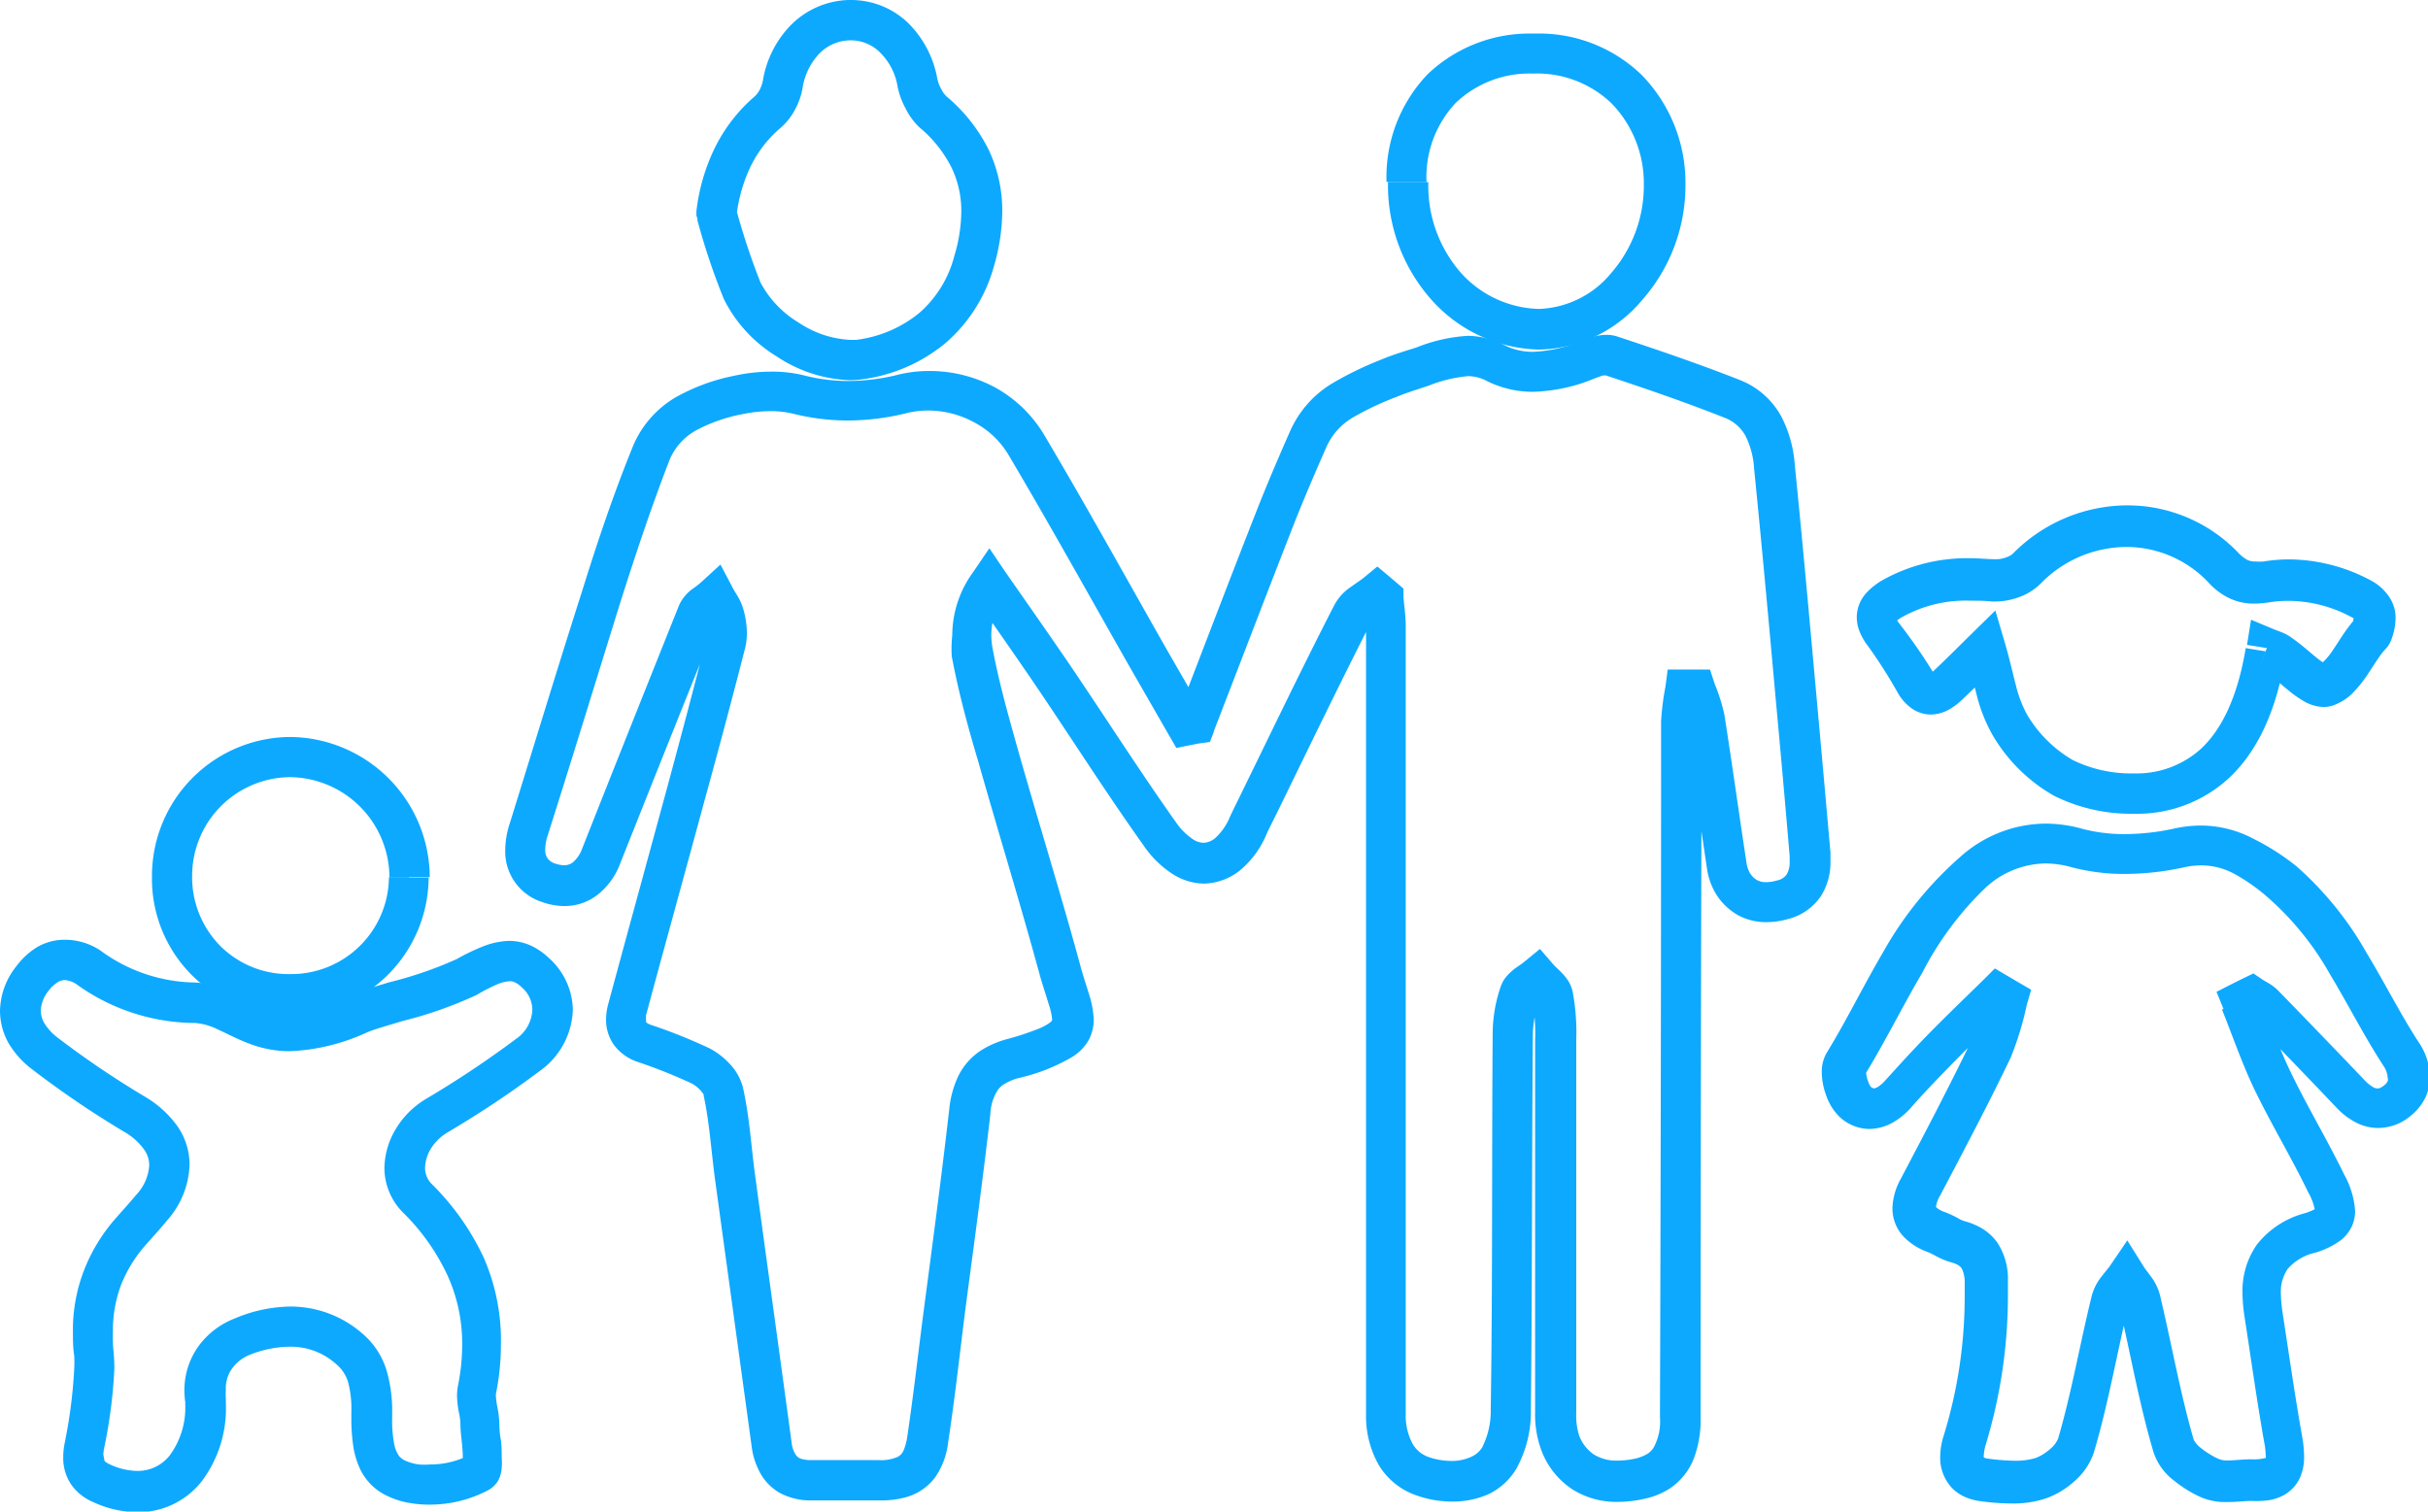
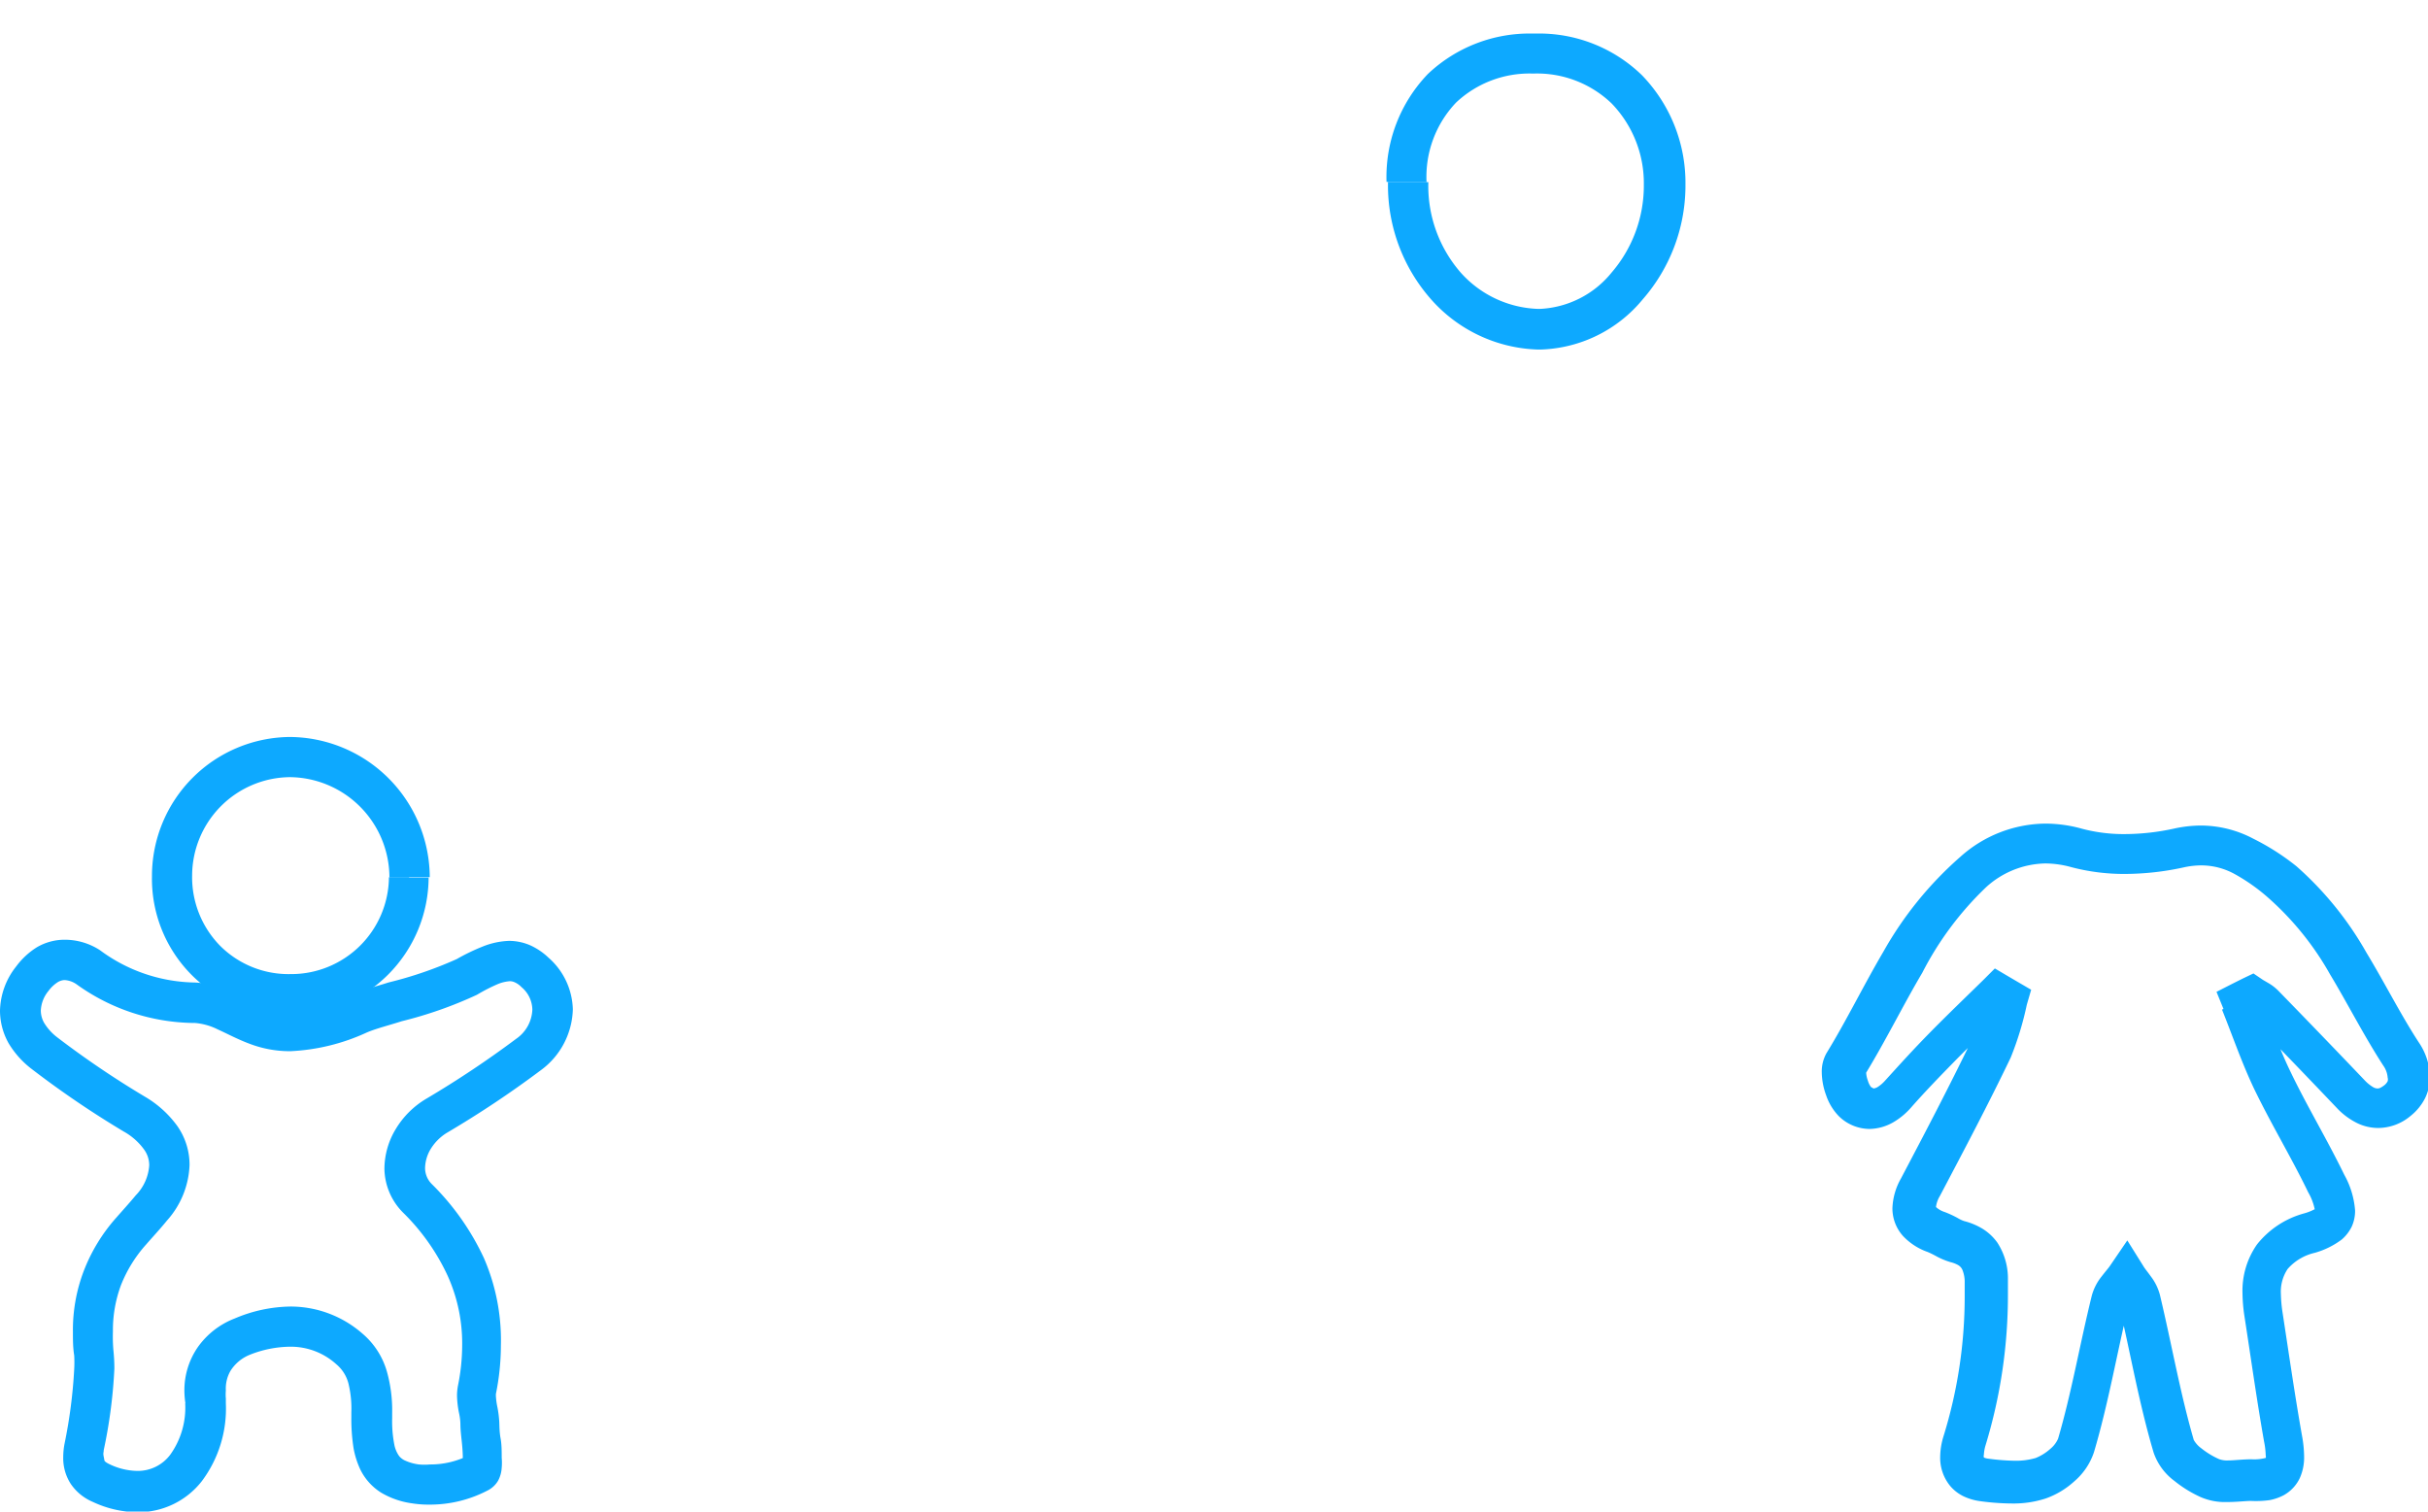
<svg xmlns="http://www.w3.org/2000/svg" viewBox="0 0 150.51 93.71">
  <defs>
    <style>.cls-1{fill:#0da9ff;}</style>
  </defs>
  <g id="Layer_2" data-name="Layer 2">
    <g id="Layer_1-2" data-name="Layer 1">
-       <path class="cls-1" d="M74.06,44.92l1.17.45c1.62-4.19,3.22-8.38,4.85-12.55.67-1.72,1.4-3.42,2.15-5.12a4,4,0,0,1,1.64-1.82,18.35,18.35,0,0,1,2.69-1.27c.59-.25,1.28-.46,2-.7A8.72,8.72,0,0,1,91,23.32a2.48,2.48,0,0,1,1.11.27,6.37,6.37,0,0,0,2.94.7,10.66,10.66,0,0,0,3.85-.85l.45-.16.15,0h0v-.38l-.12.35.12,0v-.38l-.12.35c2.54.84,5,1.68,7.48,2.66A2.49,2.49,0,0,1,108.19,27a5.1,5.1,0,0,1,.54,2c.49,4.86.93,9.74,1.37,14.61q.44,4.74.84,9.48c0,.11,0,.21,0,.3a1.48,1.48,0,0,1-.18.81.91.91,0,0,1-.59.38,2.34,2.34,0,0,1-.69.11,1.12,1.12,0,0,1-.55-.12,1.3,1.3,0,0,1-.47-.47,2,2,0,0,1-.21-.71h0c-.46-3-.88-6.06-1.36-9.1a11.69,11.69,0,0,0-.6-1.9l-.29-.88-.93,0-.62,0-1.07,0-.14,1.06a16,16,0,0,0-.27,2.15q0,21.57-.07,43.15a3.4,3.4,0,0,1-.39,1.87,1.27,1.27,0,0,1-.4.4,2.75,2.75,0,0,1-.71.28,5.3,5.3,0,0,1-1.13.13,2.62,2.62,0,0,1-1.47-.38A2.47,2.47,0,0,1,97.89,89a4.16,4.16,0,0,1-.18-1.4c0-7.7,0-15.4,0-23.11a13.74,13.74,0,0,0-.22-3h0a2.17,2.17,0,0,0-.32-.75,4.15,4.15,0,0,0-.56-.63c-.16-.15-.28-.27-.33-.33l-.82-.95-1,.82c-.07.07-.29.21-.56.4a4.84,4.84,0,0,0-.44.4,2,2,0,0,0-.43.71,9,9,0,0,0-.5,2.92c-.06,7.77,0,15.53-.12,23.27h0a5,5,0,0,1-.53,2.38,1.53,1.53,0,0,1-.71.6,2.84,2.84,0,0,1-1.23.24,4.27,4.27,0,0,1-1.38-.24,1.85,1.85,0,0,1-1-.83,3.72,3.72,0,0,1-.42-1.86q0-9.18,0-18.36V64.54q0-10.49,0-21V38.85c0-.7-.1-1.32-.14-1.84l0-.52-.4-.34-.42-.36-.8-.67-.81.67c-.16.14-.45.32-.79.57a3.11,3.11,0,0,0-1.06,1.14c-2,3.89-3.87,7.8-5.78,11.7-.22.46-.47.94-.71,1.47a3.64,3.64,0,0,1-.87,1.26,1.21,1.21,0,0,1-.74.32,1.24,1.24,0,0,1-.7-.24,3.93,3.93,0,0,1-1-1c-2.2-3.1-4.27-6.34-6.43-9.54-1.32-1.94-2.66-3.85-4.16-6l-1-1.48-1,1.47a6.67,6.67,0,0,0-1.3,3.92A7.78,7.78,0,0,0,59,40.7h0c.42,2.22,1,4.37,1.63,6.47,1.26,4.45,2.62,8.85,3.82,13.26.21.74.42,1.35.56,1.83a3.91,3.91,0,0,1,.21.93c0,.09,0,.07,0,.08l-.11.11a3.41,3.41,0,0,1-.84.44,17.41,17.41,0,0,1-1.84.6,5.94,5.94,0,0,0-1.52.64,4,4,0,0,0-1.51,1.66,6.23,6.23,0,0,0-.56,2.08c-.46,4-1,8.08-1.54,12.15-.36,2.73-.66,5.45-1.06,8.12a3.4,3.4,0,0,1-.22.83.77.77,0,0,1-.4.43,2.49,2.49,0,0,1-1.13.19h-4.2a2.1,2.1,0,0,1-.59-.07.62.62,0,0,1-.37-.26,1.66,1.66,0,0,1-.26-.77c-.75-5.54-1.52-11.08-2.27-16.62-.23-1.69-.33-3.51-.74-5.36a3.33,3.33,0,0,0-.84-1.5A4.62,4.62,0,0,0,44,65a33.38,33.38,0,0,0-3.67-1.47c-.21-.08-.27-.15-.28-.17s0,0,0-.14a1.3,1.3,0,0,1,0-.29c1.21-4.49,2.46-9,3.67-13.47Q45,44.82,46.2,40.14a4.16,4.16,0,0,0,.1-.91A5.51,5.51,0,0,0,46.14,38a3.61,3.61,0,0,0-.39-1c-.14-.24-.27-.43-.33-.56L44.66,35l-1.2,1.1a6.58,6.58,0,0,1-.53.41,2.58,2.58,0,0,0-.83,1c-2,5-4,10-6,15.07a2.08,2.08,0,0,1-.56.86.87.87,0,0,1-.58.2,1.78,1.78,0,0,1-.54-.1.93.93,0,0,1-.48-.33.9.9,0,0,1-.14-.56,2.82,2.82,0,0,1,.15-.85c1.53-4.81,3-9.63,4.49-14.41.95-3,1.91-5.87,3-8.71a3.75,3.75,0,0,1,1.71-2,10,10,0,0,1,2.86-1,8.53,8.53,0,0,1,1.75-.19,5.74,5.74,0,0,1,1.41.16,14.09,14.09,0,0,0,3.38.42,15.34,15.34,0,0,0,3.74-.48,5.7,5.7,0,0,1,1.25-.14,6,6,0,0,1,2.86.74,5.42,5.42,0,0,1,2.11,2c2.6,4.39,5.08,8.87,7.62,13.33l2.34,4.07.45.78.88-.18.46-.09L75,46l.25-.64-1.17-.45-.25-1.22-.46.09L73.6,45l1.09-.63-2.34-4.06c-2.53-4.45-5-8.93-7.63-13.36A8.06,8.06,0,0,0,61.65,24a8.57,8.57,0,0,0-4.06-1,8.11,8.11,0,0,0-1.84.21,12.92,12.92,0,0,1-3.15.41,11.07,11.07,0,0,1-2.77-.35,8.19,8.19,0,0,0-2-.23,10.71,10.71,0,0,0-2.29.25,12.33,12.33,0,0,0-3.6,1.31,6.36,6.36,0,0,0-2.76,3.2C38,30.72,37,33.7,36.08,36.66c-1.54,4.81-3,9.63-4.49,14.42a5.27,5.27,0,0,0-.27,1.6,3.28,3.28,0,0,0,2.28,3.24,4.1,4.1,0,0,0,1.38.25,3.31,3.31,0,0,0,2.14-.76,4.43,4.43,0,0,0,1.33-1.89q3-7.55,6-15L44,38.32l.35.23,0-.07L44,38.32l.35.23-.1-.06.09.08v0l-.1-.06.09.08a1,1,0,0,1,.24-.2c.14-.11.33-.24.55-.44L44.31,37l-1.11.58c.15.28.29.48.38.64a2,2,0,0,1,.13.28,3.36,3.36,0,0,1,.09.72,1.15,1.15,0,0,1,0,.3c-.77,3.09-1.6,6.18-2.43,9.26-1.22,4.49-2.46,9-3.67,13.48a3.74,3.74,0,0,0-.13.94,2.66,2.66,0,0,0,.51,1.61,3,3,0,0,0,1.38,1,32.91,32.91,0,0,1,3.42,1.36,2.3,2.3,0,0,1,.55.43l.19.25,0,.08v0c.35,1.59.46,3.34.7,5.16q1.14,8.31,2.28,16.62A4.46,4.46,0,0,0,47,91.07a3.2,3.2,0,0,0,1.35,1.49,4.07,4.07,0,0,0,2,.46h4.23a5.73,5.73,0,0,0,1.51-.18,3.38,3.38,0,0,0,1.87-1.24,4.68,4.68,0,0,0,.81-2.15c.42-2.74.72-5.48,1.06-8.18.53-4,1.09-8.1,1.56-12.18a3,3,0,0,1,.46-1.51,1.31,1.31,0,0,1,.44-.39,3.2,3.2,0,0,1,.87-.36,11.56,11.56,0,0,0,3.3-1.3,3,3,0,0,0,1-1,2.71,2.71,0,0,0,.34-1.32,6,6,0,0,0-.32-1.66c-.16-.54-.36-1.1-.53-1.76-1.22-4.47-2.59-8.87-3.84-13.28-.59-2.1-1.18-4.18-1.57-6.26v0a4.76,4.76,0,0,1-.09-.91,4.21,4.21,0,0,1,.84-2.48l-1-.72-1,.71c1.51,2.17,2.85,4.08,4.15,6,2.14,3.17,4.21,6.42,6.46,9.58a6.34,6.34,0,0,0,1.72,1.71,3.73,3.73,0,0,0,2,.64,3.68,3.68,0,0,0,2.35-.91,5.82,5.82,0,0,0,1.54-2.15c.2-.44.44-.9.68-1.39,1.91-3.91,3.79-7.81,5.75-11.66h0a1.44,1.44,0,0,1,.35-.29c.22-.17.54-.36.88-.64l-.8-1-.8,1,.42.35.81-1-1.25.1c0,.63.13,1.18.13,1.64v4.72q0,10.49,0,21v4.75q0,9.18,0,18.37a6.12,6.12,0,0,0,.78,3.14,4.38,4.38,0,0,0,2.35,1.9,6.55,6.55,0,0,0,2.21.38,5.42,5.42,0,0,0,2.28-.47A4.07,4.07,0,0,0,94,91.05a7.31,7.31,0,0,0,.9-3.66h0c.08-7.77.06-15.53.12-23.28A6.8,6.8,0,0,1,95.42,62L95,61.84l.34.31a.87.87,0,0,0,.08-.17L95,61.84l.34.31,0-.06c.13-.1.4-.26.74-.54l-.82-.95-1,.82c.26.29.49.49.61.62l.11.12.15-.11-.17.08,0,0,.15-.11-.17.08.45-.21L95,62l0,.1.45-.21L95,62h0a12.6,12.6,0,0,1,.16,2.48c0,7.7,0,15.4,0,23.11A6.35,6.35,0,0,0,95.58,90a5,5,0,0,0,1.87,2.32,5.1,5.1,0,0,0,2.84.79,7.64,7.64,0,0,0,1.69-.2,4.69,4.69,0,0,0,1.5-.61A4,4,0,0,0,105,90.42a6.79,6.79,0,0,0,.42-2.53q0-21.57.07-43.15a16.56,16.56,0,0,1,.25-1.82l-1.24-.16,0,1.25.62,0,0-1.25-1.18.4a11.09,11.09,0,0,1,.5,1.5c.47,3,.9,6,1.36,9.09h0a4.25,4.25,0,0,0,.57,1.67,3.84,3.84,0,0,0,1.39,1.33,3.66,3.66,0,0,0,1.74.42,5,5,0,0,0,1.4-.21,3.48,3.48,0,0,0,2-1.44,3.93,3.93,0,0,0,.57-2.15c0-.17,0-.34,0-.51q-.42-4.76-.85-9.49c-.44-4.88-.88-9.76-1.37-14.64a7.6,7.6,0,0,0-.85-2.95,5,5,0,0,0-2.52-2.21c-2.53-1-5.09-1.87-7.63-2.71a2.1,2.1,0,0,0-.67-.1,3.35,3.35,0,0,0-.91.14l-.64.23a8.49,8.49,0,0,1-3,.68,3.85,3.85,0,0,1-1.81-.43A5,5,0,0,0,91,20.82a10.14,10.14,0,0,0-3.19.72c-.69.22-1.45.44-2.23.77a21,21,0,0,0-3,1.46,6.54,6.54,0,0,0-2.59,2.92c-.76,1.72-1.5,3.45-2.19,5.22-1.64,4.18-3.24,8.38-4.85,12.56l1.16.45-.25-1.22Z" />
      <path class="cls-1" d="M138.9,62.12l-1.16.47c.64,1.58,1.21,3.27,2,4.93,1.08,2.23,2.33,4.29,3.34,6.39a3.52,3.52,0,0,1,.42,1.12h.1l-.09,0v0h.1l-.09,0,.28.06-.24-.17,0,.11.28.06-.24-.17.12.08-.1-.1,0,0,.12.08-.1-.1,0,0a3.22,3.22,0,0,1-.79.34,5.61,5.61,0,0,0-2.94,1.93,5,5,0,0,0-.9,3,10.23,10.23,0,0,0,.12,1.44c.4,2.58.76,5.18,1.22,7.79a4.82,4.82,0,0,1,.1.84.86.86,0,0,1,0,.27l.16.07-.12-.12,0,0,.16.07-.12-.12.1.1-.08-.12,0,0,.1.1-.08-.12h0a2.78,2.78,0,0,1-1,.12c-.56,0-1.06.07-1.43.07a1.45,1.45,0,0,1-.58-.08,5,5,0,0,1-1.1-.67,1.62,1.62,0,0,1-.47-.52c-.84-2.89-1.37-5.94-2.1-9a3.24,3.24,0,0,0-.57-1.15c-.2-.28-.37-.48-.45-.62l-1-1.6-1.07,1.57c-.1.15-.29.36-.51.65a3.26,3.26,0,0,0-.62,1.2c-.74,3-1.25,6-2.09,8.87a1.7,1.7,0,0,1-.49.64,3.08,3.08,0,0,1-.9.56,4.36,4.36,0,0,1-1.3.17,14,14,0,0,1-1.65-.13.87.87,0,0,1-.26-.07h0l0,0,0,0h0l0,0,0,0h0a.33.33,0,0,1,0-.18,2.41,2.41,0,0,1,.11-.6,31.87,31.87,0,0,0,1.38-9.34c0-.3,0-.61,0-.92a4.07,4.07,0,0,0-.66-2.29,3.21,3.21,0,0,0-.91-.85,4.18,4.18,0,0,0-1.15-.48,2.06,2.06,0,0,1-.4-.19,6.3,6.3,0,0,0-.8-.37,1.42,1.42,0,0,1-.54-.31v0h0v0a1.72,1.72,0,0,1,.24-.68c1.49-2.83,3-5.68,4.39-8.58a19.4,19.4,0,0,0,1-3.28l.27-.93-.84-.49-.58-.34-.83-.49-.68.68c-1.1,1.08-2.23,2.16-3.33,3.28s-1.89,2-2.8,3a2.17,2.17,0,0,1-.47.4.64.64,0,0,1-.24.08s0,0-.16-.09h0l0,0,0,0h0l0,0,0,0a1.2,1.2,0,0,1-.19-.39,1.65,1.65,0,0,1-.11-.54v0h0l-.46-.08.39.24a.43.43,0,0,0,.07-.16l-.46-.08.39.24c1.29-2.11,2.36-4.3,3.55-6.31A19.85,19.85,0,0,1,123.12,55a5.6,5.6,0,0,1,3.66-1.47,6.13,6.13,0,0,1,1.62.23,12.81,12.81,0,0,0,3.32.42,17.16,17.16,0,0,0,3.62-.4,5.12,5.12,0,0,1,1.11-.13,4.3,4.3,0,0,1,2.08.54,11.61,11.61,0,0,1,2.09,1.48,18.26,18.26,0,0,1,3.82,4.74c1.08,1.79,2.07,3.75,3.29,5.64a1.48,1.48,0,0,1,.28.76.4.4,0,0,1,0,.22.74.74,0,0,1-.22.26c-.24.18-.33.19-.41.19a.54.54,0,0,1-.27-.08,2.39,2.39,0,0,1-.5-.4q-2.67-2.8-5.37-5.57a2.93,2.93,0,0,0-.6-.47l-.36-.21-.59-.4-.65.31-.64.32-1,.51.44,1.08,1.16-.47.55,1.13.64-.32-.55-1.12-.69,1,.44.26.1.07h0l.07-.06-.07.06h0l.07-.06-.07.06c1.8,1.84,3.58,3.69,5.36,5.56a4.37,4.37,0,0,0,1.12.87,3,3,0,0,0,1.45.38,3.14,3.14,0,0,0,2-.74,3.33,3.33,0,0,0,.91-1.11,3,3,0,0,0,.3-1.32,3.93,3.93,0,0,0-.68-2.12c-1.13-1.73-2.1-3.67-3.25-5.57a20.72,20.72,0,0,0-4.35-5.37A14.81,14.81,0,0,0,139.69,52a7,7,0,0,0-3.24-.82,7.84,7.84,0,0,0-1.64.18,14.49,14.49,0,0,1-3.09.35,10.12,10.12,0,0,1-2.65-.33,8.48,8.48,0,0,0-2.29-.32,8,8,0,0,0-5.26,2.06A22.4,22.4,0,0,0,116.75,59c-1.25,2.13-2.31,4.31-3.52,6.28a2.32,2.32,0,0,0-.3,1.19,4.27,4.27,0,0,0,.27,1.43,3.44,3.44,0,0,0,.78,1.29h0a2.74,2.74,0,0,0,1.9.8,3.06,3.06,0,0,0,1.46-.4,4.43,4.43,0,0,0,1.11-.91c.88-1,1.79-1.94,2.72-2.89s2.19-2.16,3.3-3.25l-.88-.89L123,62.75l.59.35.63-1.08-1.2-.34a19.51,19.51,0,0,1-.83,2.87c-1.38,2.86-2.86,5.68-4.35,8.51a4,4,0,0,0-.53,1.84,2.56,2.56,0,0,0,.65,1.72,3.84,3.84,0,0,0,1.54,1,5.46,5.46,0,0,1,.51.25,4.53,4.53,0,0,0,.91.38,1.81,1.81,0,0,1,.48.19.63.63,0,0,1,.25.29,2,2,0,0,1,.14.8c0,.28,0,.57,0,.85A29.24,29.24,0,0,1,120.49,89a4.47,4.47,0,0,0-.22,1.33,2.75,2.75,0,0,0,.61,1.78,2.53,2.53,0,0,0,.83.65,3.45,3.45,0,0,0,1,.3,15.16,15.16,0,0,0,2,.15,6.45,6.45,0,0,0,2.1-.31,5.19,5.19,0,0,0,1.77-1.06,4.07,4.07,0,0,0,1.22-1.8c.89-3,1.41-6.06,2.12-9h0a1.35,1.35,0,0,1,.2-.32,9.09,9.09,0,0,0,.57-.73l-1-.7-1,.67c.21.33.41.56.53.74l.14.21,0,0h0c.71,3,1.23,6.07,2.14,9.14a3.66,3.66,0,0,0,1.29,1.76,7.49,7.49,0,0,0,1.62,1,3.78,3.78,0,0,0,1.63.31c.58,0,1.09-.06,1.47-.07A6.21,6.21,0,0,0,140.7,93a3.15,3.15,0,0,0,.86-.3,2.38,2.38,0,0,0,1-1.06,3.11,3.11,0,0,0,.27-1.35,7.41,7.41,0,0,0-.13-1.28c-.45-2.54-.82-5.13-1.22-7.73a8.58,8.58,0,0,1-.09-1.06,2.54,2.54,0,0,1,.42-1.55,3.17,3.17,0,0,1,1.68-1,5.08,5.08,0,0,0,1.68-.83,2.53,2.53,0,0,0,.61-.79,2.34,2.34,0,0,0,.21-1,5.34,5.34,0,0,0-.67-2.22c-1.08-2.22-2.33-4.29-3.33-6.38-.72-1.48-1.28-3.11-1.95-4.78l-1.16.47.55,1.13Z" />
      <path class="cls-1" d="M12.73,87H11.48V87a5,5,0,0,1-.93,3.19,2.51,2.51,0,0,1-2.05,1,4.11,4.11,0,0,1-1.7-.41c-.26-.12-.31-.2-.32-.22s0,0-.05-.25,0-.24,0-.41a31,31,0,0,0,.66-5.06,10.84,10.84,0,0,0-.06-1.13A9.84,9.84,0,0,1,7,82.54a8,8,0,0,1,.5-2.87,8.39,8.39,0,0,1,1.57-2.53c.4-.46.85-.94,1.28-1.47a5.46,5.46,0,0,0,1.4-3.44A4.19,4.19,0,0,0,11,69.82,6.55,6.55,0,0,0,9,68a57.57,57.57,0,0,1-5.44-3.68,3.27,3.27,0,0,1-.82-.9,1.56,1.56,0,0,1-.21-.76A2.05,2.05,0,0,1,3,61.44a2.2,2.2,0,0,1,.58-.55A.88.88,0,0,1,4,60.76a1.44,1.44,0,0,1,.77.28A12.65,12.65,0,0,0,12,63.42h.09a3.87,3.87,0,0,1,1.41.4c.58.26,1.24.62,2,.9a7,7,0,0,0,2.49.45A12.66,12.66,0,0,0,22.76,64c.6-.25,1.34-.43,2.15-.69a25.42,25.42,0,0,0,4.66-1.64A10.8,10.8,0,0,1,30.88,61a2.44,2.44,0,0,1,.73-.17.73.73,0,0,1,.3.07,1.33,1.33,0,0,1,.42.3A1.86,1.86,0,0,1,33,62.59a2.3,2.3,0,0,1-1,1.81,62.17,62.17,0,0,1-5.58,3.72A5.43,5.43,0,0,0,24.53,70a4.8,4.8,0,0,0-.7,2.45A3.93,3.93,0,0,0,25,75.19a13.35,13.35,0,0,1,2.74,3.88,10.18,10.18,0,0,1,.91,4.3,12.64,12.64,0,0,1-.26,2.53,3.4,3.4,0,0,0-.06.61,5.88,5.88,0,0,0,.12,1.07,3.62,3.62,0,0,1,.09.68v0c0,.39.05.78.09,1.16s.06.73.06,1v.27h0l.54.13-.47-.28a.36.36,0,0,0-.07.15l.54.13-.47-.28.8.49-.45-.83a.94.94,0,0,0-.35.34l.8.49-.45-.83h0a5.29,5.29,0,0,1-2.46.59,3.69,3.69,0,0,1-.68,0,3,3,0,0,1-.92-.27,1.09,1.09,0,0,1-.3-.24,1.81,1.81,0,0,1-.31-.74,7.56,7.56,0,0,1-.13-1.62v-.11h0v-.19A8.92,8.92,0,0,0,24,85.09a4.82,4.82,0,0,0-1.53-2.41A6.77,6.77,0,0,0,18,81a9.09,9.09,0,0,0-3.45.74,5,5,0,0,0-2.31,1.81,4.7,4.7,0,0,0-.81,2.66,5.52,5.52,0,0,0,.1,1L12.73,87h0L14,86.71a3,3,0,0,1,0-.51A2.2,2.2,0,0,1,14.28,85,2.53,2.53,0,0,1,15.46,84,6.91,6.91,0,0,1,18,83.49a4.2,4.2,0,0,1,2.85,1.09,2.29,2.29,0,0,1,.75,1.19,6.55,6.55,0,0,1,.18,1.78v.17h0v.14a11.63,11.63,0,0,0,.14,1.94,5.37,5.37,0,0,0,.4,1.27,3.51,3.51,0,0,0,1.31,1.47,5.1,5.1,0,0,0,1.91.66,6.54,6.54,0,0,0,1.08.08,7.73,7.73,0,0,0,3.67-.91h0a1.56,1.56,0,0,0,.59-.58A1.92,1.92,0,0,0,31.1,91a3.48,3.48,0,0,0,0-.63c0-.41,0-.82-.07-1.2s-.07-.75-.08-1h0a6.66,6.66,0,0,0-.13-1,4.24,4.24,0,0,1-.08-.63v-.12a15.11,15.11,0,0,0,.31-3A12.81,12.81,0,0,0,30,78a15.82,15.82,0,0,0-3.24-4.6,1.4,1.4,0,0,1-.41-1,2.38,2.38,0,0,1,.35-1.17,3.05,3.05,0,0,1,1-1,63,63,0,0,0,5.81-3.87,4.83,4.83,0,0,0,2-3.79A4.41,4.41,0,0,0,34,59.37a4.1,4.1,0,0,0-1.12-.76,3.32,3.32,0,0,0-1.31-.28,4.79,4.79,0,0,0-1.62.34,12.78,12.78,0,0,0-1.64.79,24.35,24.35,0,0,1-4.23,1.45c-.67.22-1.46.41-2.3.75a10.55,10.55,0,0,1-3.85,1,4.39,4.39,0,0,1-1.61-.29c-.54-.2-1.16-.53-1.86-.84a6,6,0,0,0-2.42-.62H12a10.1,10.1,0,0,1-5.8-2A4,4,0,0,0,4,58.26a3.39,3.39,0,0,0-1.72.47A4.67,4.67,0,0,0,1,59.92a4.55,4.55,0,0,0-1,2.75,4.14,4.14,0,0,0,.53,2A5.67,5.67,0,0,0,2,66.3a59.51,59.51,0,0,0,5.67,3.85,3.88,3.88,0,0,1,1.25,1.1,1.65,1.65,0,0,1,.33,1,2.93,2.93,0,0,1-.83,1.85c-.38.46-.8.92-1.23,1.41a10.79,10.79,0,0,0-2,3.29,10.27,10.27,0,0,0-.67,3.76c0,.48,0,1,.08,1.47a7.77,7.77,0,0,1,0,.85A31.08,31.08,0,0,1,4,89.51a4.47,4.47,0,0,0-.08.82A2.93,2.93,0,0,0,4.39,92a3.12,3.12,0,0,0,1.36,1.11,6.64,6.64,0,0,0,2.75.64,5,5,0,0,0,4-1.91A7.49,7.49,0,0,0,14,87v-.22l0-.11Z" />
-       <path class="cls-1" d="M140.44,40.38l-1.23-.2c-.53,3.22-1.58,5.11-2.74,6.21a5.93,5.93,0,0,1-4,1.56h-.29a8.24,8.24,0,0,1-3.69-.83,7.93,7.93,0,0,1-2.83-2.81,7.48,7.48,0,0,1-.71-1.88c-.2-.76-.39-1.63-.67-2.58l-.59-2-1.48,1.45c-.81.8-1.54,1.53-2.27,2.22a1.86,1.86,0,0,1-.32.26l0,0h0l.1.31V41.8h-.1l.1.31v.07l.24-.33a.41.41,0,0,0-.24-.06v.39l.24-.33h0a.64.64,0,0,1-.14-.19,33.13,33.13,0,0,0-2.08-3,1.56,1.56,0,0,1-.18-.28v0h0l-.2,0h.2v0l-.2,0h-.14l.31.13,0-.13h-.34l.31.13-.19-.08.18.11v0l-.19-.08.18.11,0,0,0,0h0l0,0,0,0a2.15,2.15,0,0,1,.46-.33,8.11,8.11,0,0,1,4.21-1c.43,0,.87,0,1.31.05h.24a4.29,4.29,0,0,0,1.46-.27,3.64,3.64,0,0,0,1.32-.82,7.46,7.46,0,0,1,5.32-2.29,7,7,0,0,1,5.08,2.18,4.25,4.25,0,0,0,1.32,1,3.51,3.51,0,0,0,1.54.33,6.4,6.4,0,0,0,.88-.07,7.49,7.49,0,0,1,1.24-.1,8.32,8.32,0,0,1,3.89,1,1,1,0,0,1,.21.13l0,0,.1-.08-.11,0v0l.1-.08-.11,0,.12,0-.13,0v0l.12,0-.13,0h0a2.26,2.26,0,0,1-.12.49l.79.29-.68-.5a.66.66,0,0,0-.11.21l.79.29-.68-.5.38.27-.35-.31,0,0,.38.27-.35-.31a1.66,1.66,0,0,0-.24.26h0c-.5.63-.88,1.3-1.23,1.79a3.75,3.75,0,0,1-.48.56c-.13.13-.21.17-.24.17l.2.65v-.68l-.2,0,.2.65v-.2l.1-.47H144v.48l.1-.47,0,.14.05-.14h0l0,.14.05-.14a1.49,1.49,0,0,1-.3-.16c-.24-.17-.55-.43-.89-.72a12.45,12.45,0,0,0-1.11-.85h0a3.12,3.12,0,0,0-.53-.26l-.37-.14-1.46-.61-.25,1.56,1.23.2L140,41.54l.43.17.08,0v0l0,0h0v0l0,0,.16-.27-.18.26h0l.16-.27-.18.26h0c.36.23.88.7,1.43,1.14a6.29,6.29,0,0,0,.88.62,2.53,2.53,0,0,0,1.25.38,1.79,1.79,0,0,0,.55-.08,3.29,3.29,0,0,0,1.21-.73,8.15,8.15,0,0,0,1.11-1.41c.31-.47.58-.9.83-1.21h0l.18-.2a1.64,1.64,0,0,0,.33-.55,3.92,3.92,0,0,0,.26-1.32,2.31,2.31,0,0,0-.42-1.36,3.15,3.15,0,0,0-1.14-1,10.86,10.86,0,0,0-5-1.29,10,10,0,0,0-1.63.13,3.29,3.29,0,0,1-.49,0,1.1,1.1,0,0,1-.49-.09,2.21,2.21,0,0,1-.57-.44,9.5,9.5,0,0,0-6.88-2.95,10,10,0,0,0-7.11,3,1.13,1.13,0,0,1-.4.22,1.82,1.82,0,0,1-.59.12h-.06c-.49,0-1-.06-1.49-.06a10.74,10.74,0,0,0-5.45,1.31,4.3,4.3,0,0,0-1.07.82,2.35,2.35,0,0,0-.43.66,2.24,2.24,0,0,0-.18.86,2.42,2.42,0,0,0,.22,1,3.85,3.85,0,0,0,.51.84A30.89,30.89,0,0,1,117.67,43a3,3,0,0,0,.81.9,2.11,2.11,0,0,0,1.21.4,2.42,2.42,0,0,0,1.18-.34,4.13,4.13,0,0,0,.79-.61c.77-.73,1.51-1.47,2.3-2.25l-.88-.89-1.19.35c.24.83.42,1.67.64,2.51a9.84,9.84,0,0,0,1,2.52,10.3,10.3,0,0,0,3.79,3.74,10.69,10.69,0,0,0,4.87,1.12h.37a8.37,8.37,0,0,0,5.64-2.24c1.67-1.58,2.9-4,3.48-7.61l-1.23-.21L140,41.54Z" />
-       <path class="cls-1" d="M44.41,13.25l1.24.16a9.77,9.77,0,0,1,.89-3.11,7.35,7.35,0,0,1,1.88-2.4h0a3.93,3.93,0,0,0,.88-1.14,4.27,4.27,0,0,0,.45-1.3A4,4,0,0,1,50.81,3.3a2.74,2.74,0,0,1,1.87-.8h.07a2.56,2.56,0,0,1,1.8.75,3.82,3.82,0,0,1,1.09,2.11,4.76,4.76,0,0,0,.49,1.35A4.15,4.15,0,0,0,57,7.9a7.79,7.79,0,0,1,2,2.52,6.19,6.19,0,0,1,.59,2.7,9.76,9.76,0,0,1-.43,2.74A7,7,0,0,1,57,19.39a7.65,7.65,0,0,1-3.93,1.68l-.39,0A6.29,6.29,0,0,1,49.51,20a6.41,6.41,0,0,1-2.37-2.49,43.37,43.37,0,0,1-1.54-4.67l-1.19.39,1.24.16-1.24-.16-1.19.38a41.72,41.72,0,0,0,1.66,4.95,8.71,8.71,0,0,0,3.29,3.55,8.66,8.66,0,0,0,4.49,1.46,4.73,4.73,0,0,0,.75-.05,10.16,10.16,0,0,0,5.2-2.25,9.68,9.68,0,0,0,3-4.75,12.51,12.51,0,0,0,.52-3.42,8.83,8.83,0,0,0-.82-3.77A10.31,10.31,0,0,0,58.7,6a1.59,1.59,0,0,1-.36-.49,2.36,2.36,0,0,1-.24-.65,6.46,6.46,0,0,0-1.82-3.45A5.1,5.1,0,0,0,52.75,0H52.6a5.25,5.25,0,0,0-3.54,1.52A6.41,6.41,0,0,0,47.29,5a2.17,2.17,0,0,1-.2.57,1.46,1.46,0,0,1-.3.4h0A10.09,10.09,0,0,0,44.3,9.19a12.17,12.17,0,0,0-1.13,3.89l0,.29.09.26Z" />
      <path class="cls-1" d="M87.18,11.28h1.25v0a6.68,6.68,0,0,1,1.83-4.92A6.63,6.63,0,0,1,95,4.56h.08A6.67,6.67,0,0,1,99.9,6.41a7.11,7.11,0,0,1,2,5.06v.12a8.26,8.26,0,0,1-2,5.31,6.07,6.07,0,0,1-4.44,2.25h-.12a6.72,6.72,0,0,1-4.8-2.26,8.18,8.18,0,0,1-2-5.53v-.07h-2.5v.09a10.68,10.68,0,0,0,2.7,7.21,9.2,9.2,0,0,0,6.58,3.08h.19a8.52,8.52,0,0,0,6.32-3.11,10.73,10.73,0,0,0,2.65-6.95v-.16a9.58,9.58,0,0,0-2.7-6.79,9.15,9.15,0,0,0-6.58-2.58H95a9.16,9.16,0,0,0-6.48,2.5,9.21,9.21,0,0,0-2.57,6.7v0Z" />
      <path class="cls-1" d="M25.36,54.39H24.11v0a6.06,6.06,0,0,1-6.09,6H18a6,6,0,0,1-4.35-1.75,6.07,6.07,0,0,1-1.74-4.37h0a6.12,6.12,0,0,1,6.06-6.09h0a6.23,6.23,0,0,1,6.17,6.2h2.5a8.73,8.73,0,0,0-8.67-8.69h0a8.62,8.62,0,0,0-8.55,8.58h1.25l-1.25,0v.06A8.45,8.45,0,0,0,18,62.93H18a8.57,8.57,0,0,0,8.57-8.52v0H25.36Z" />
    </g>
  </g>
</svg>